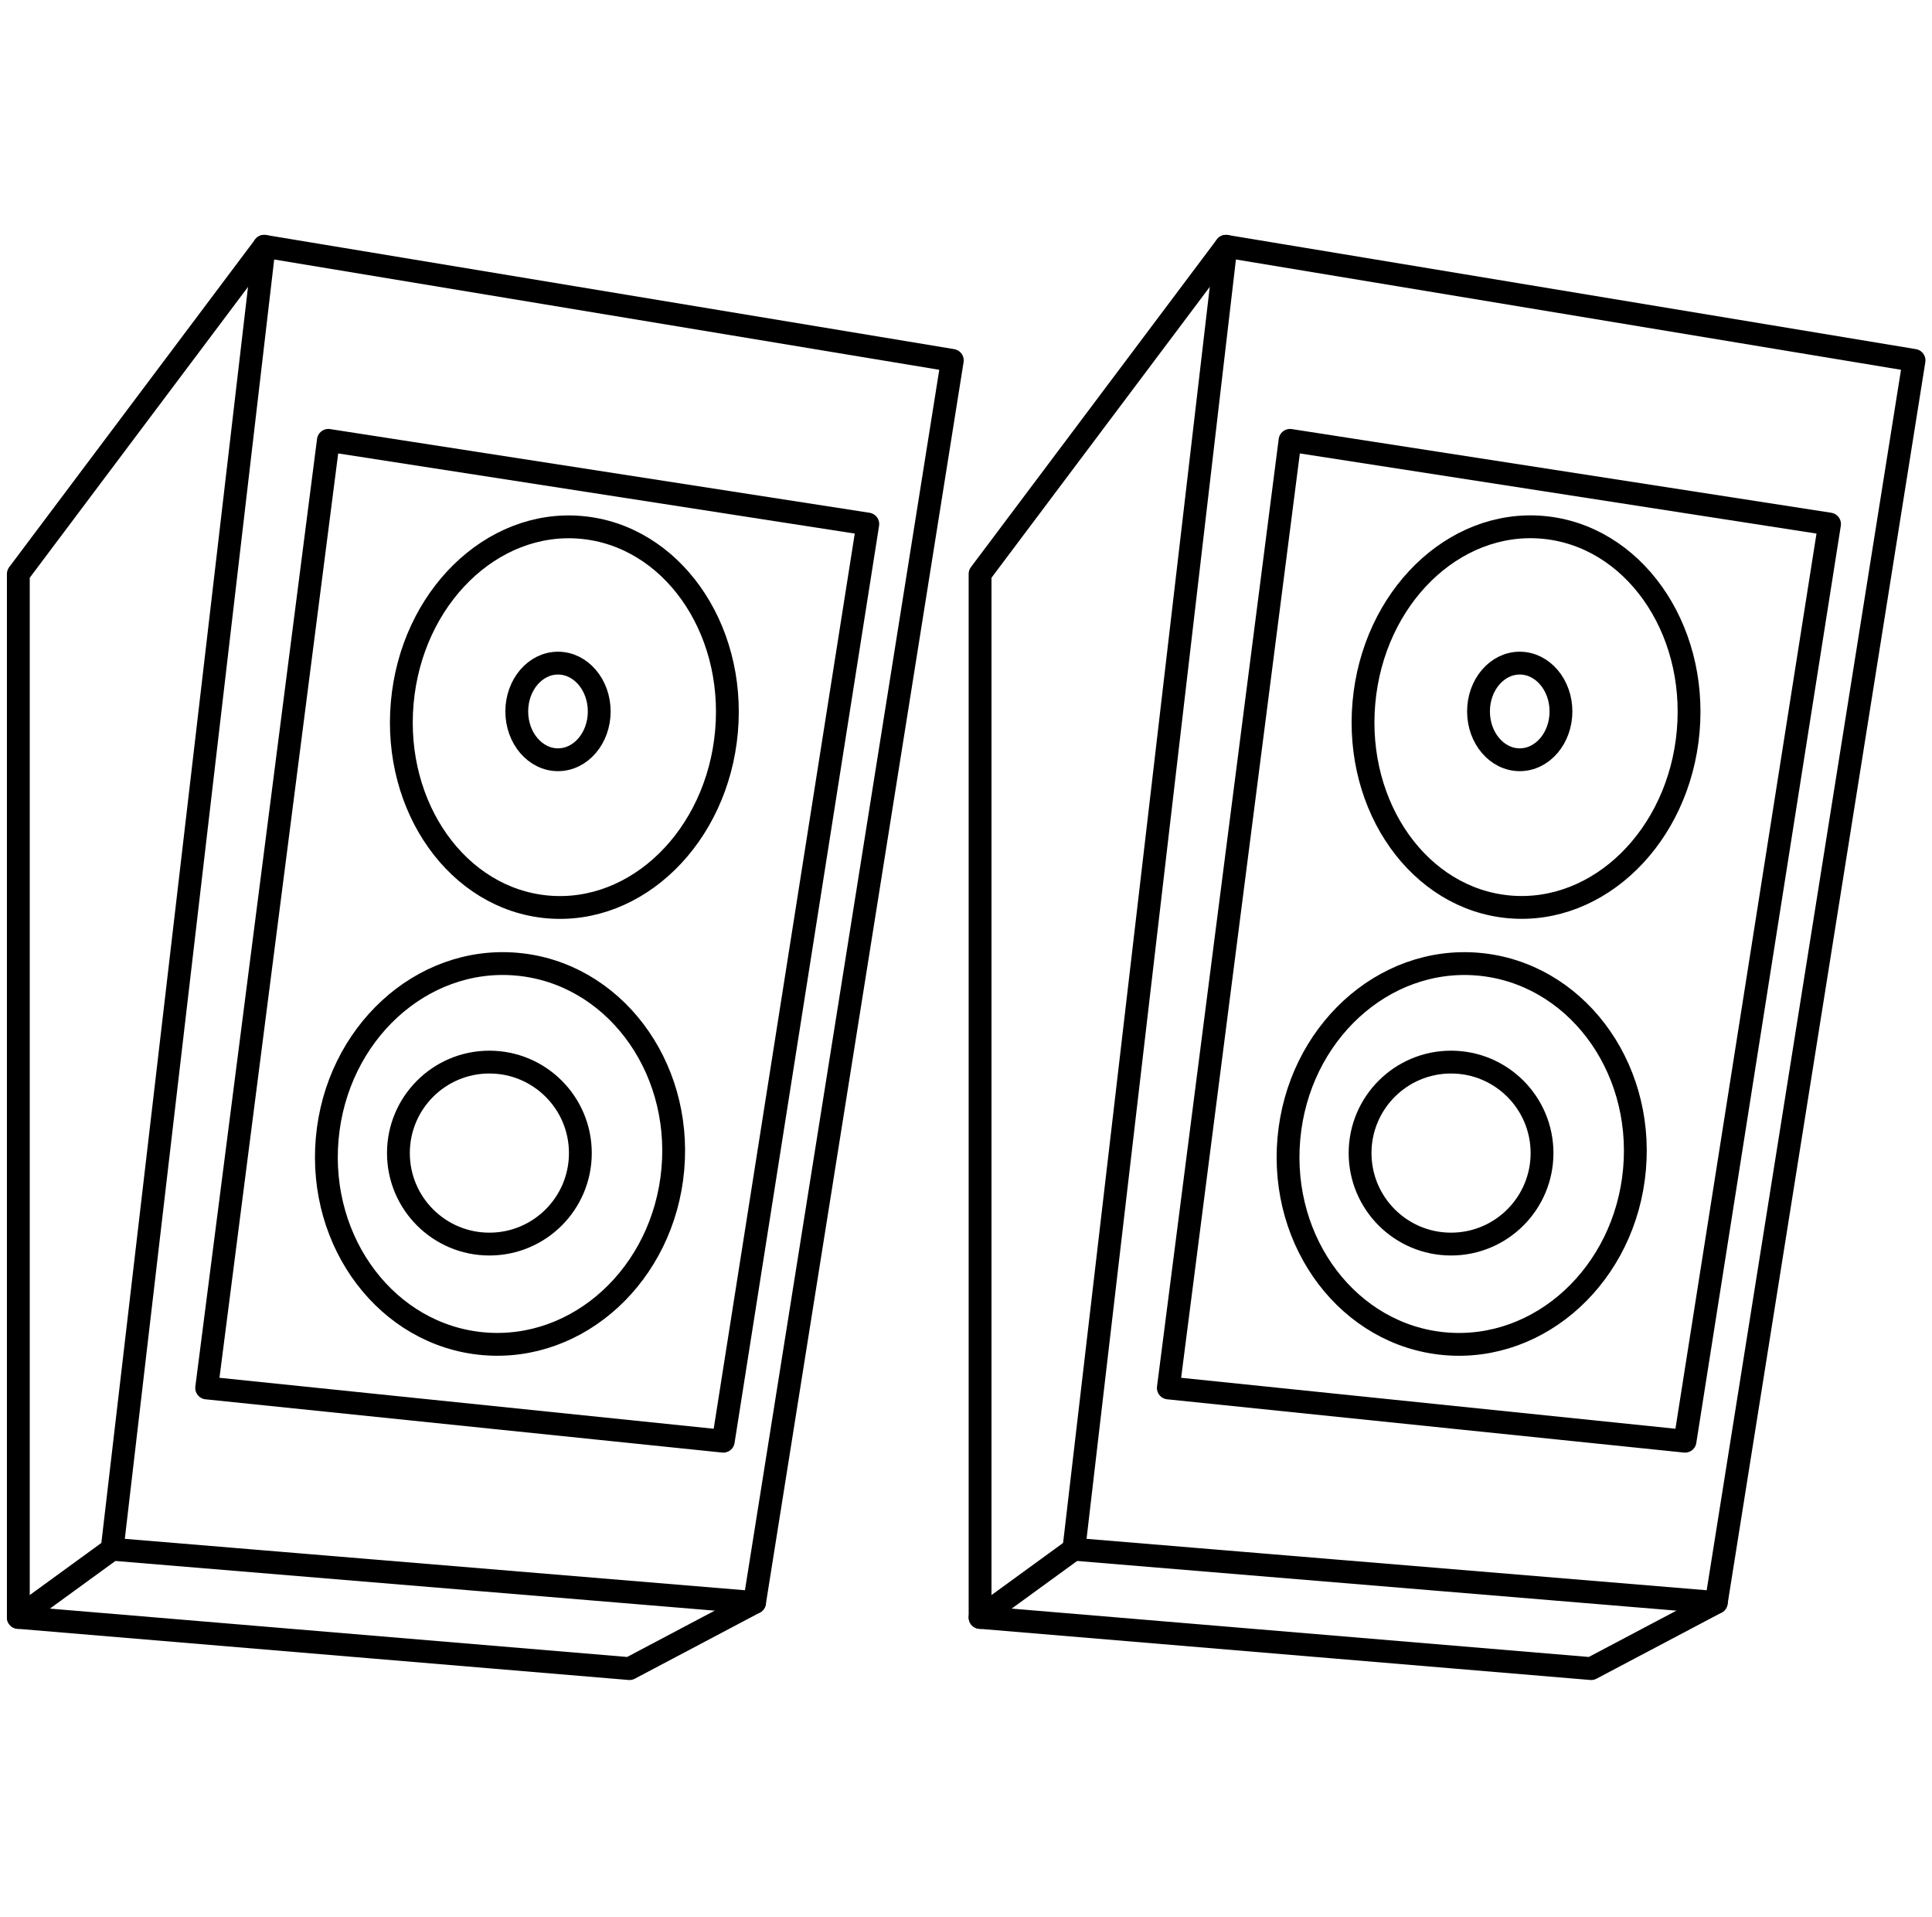
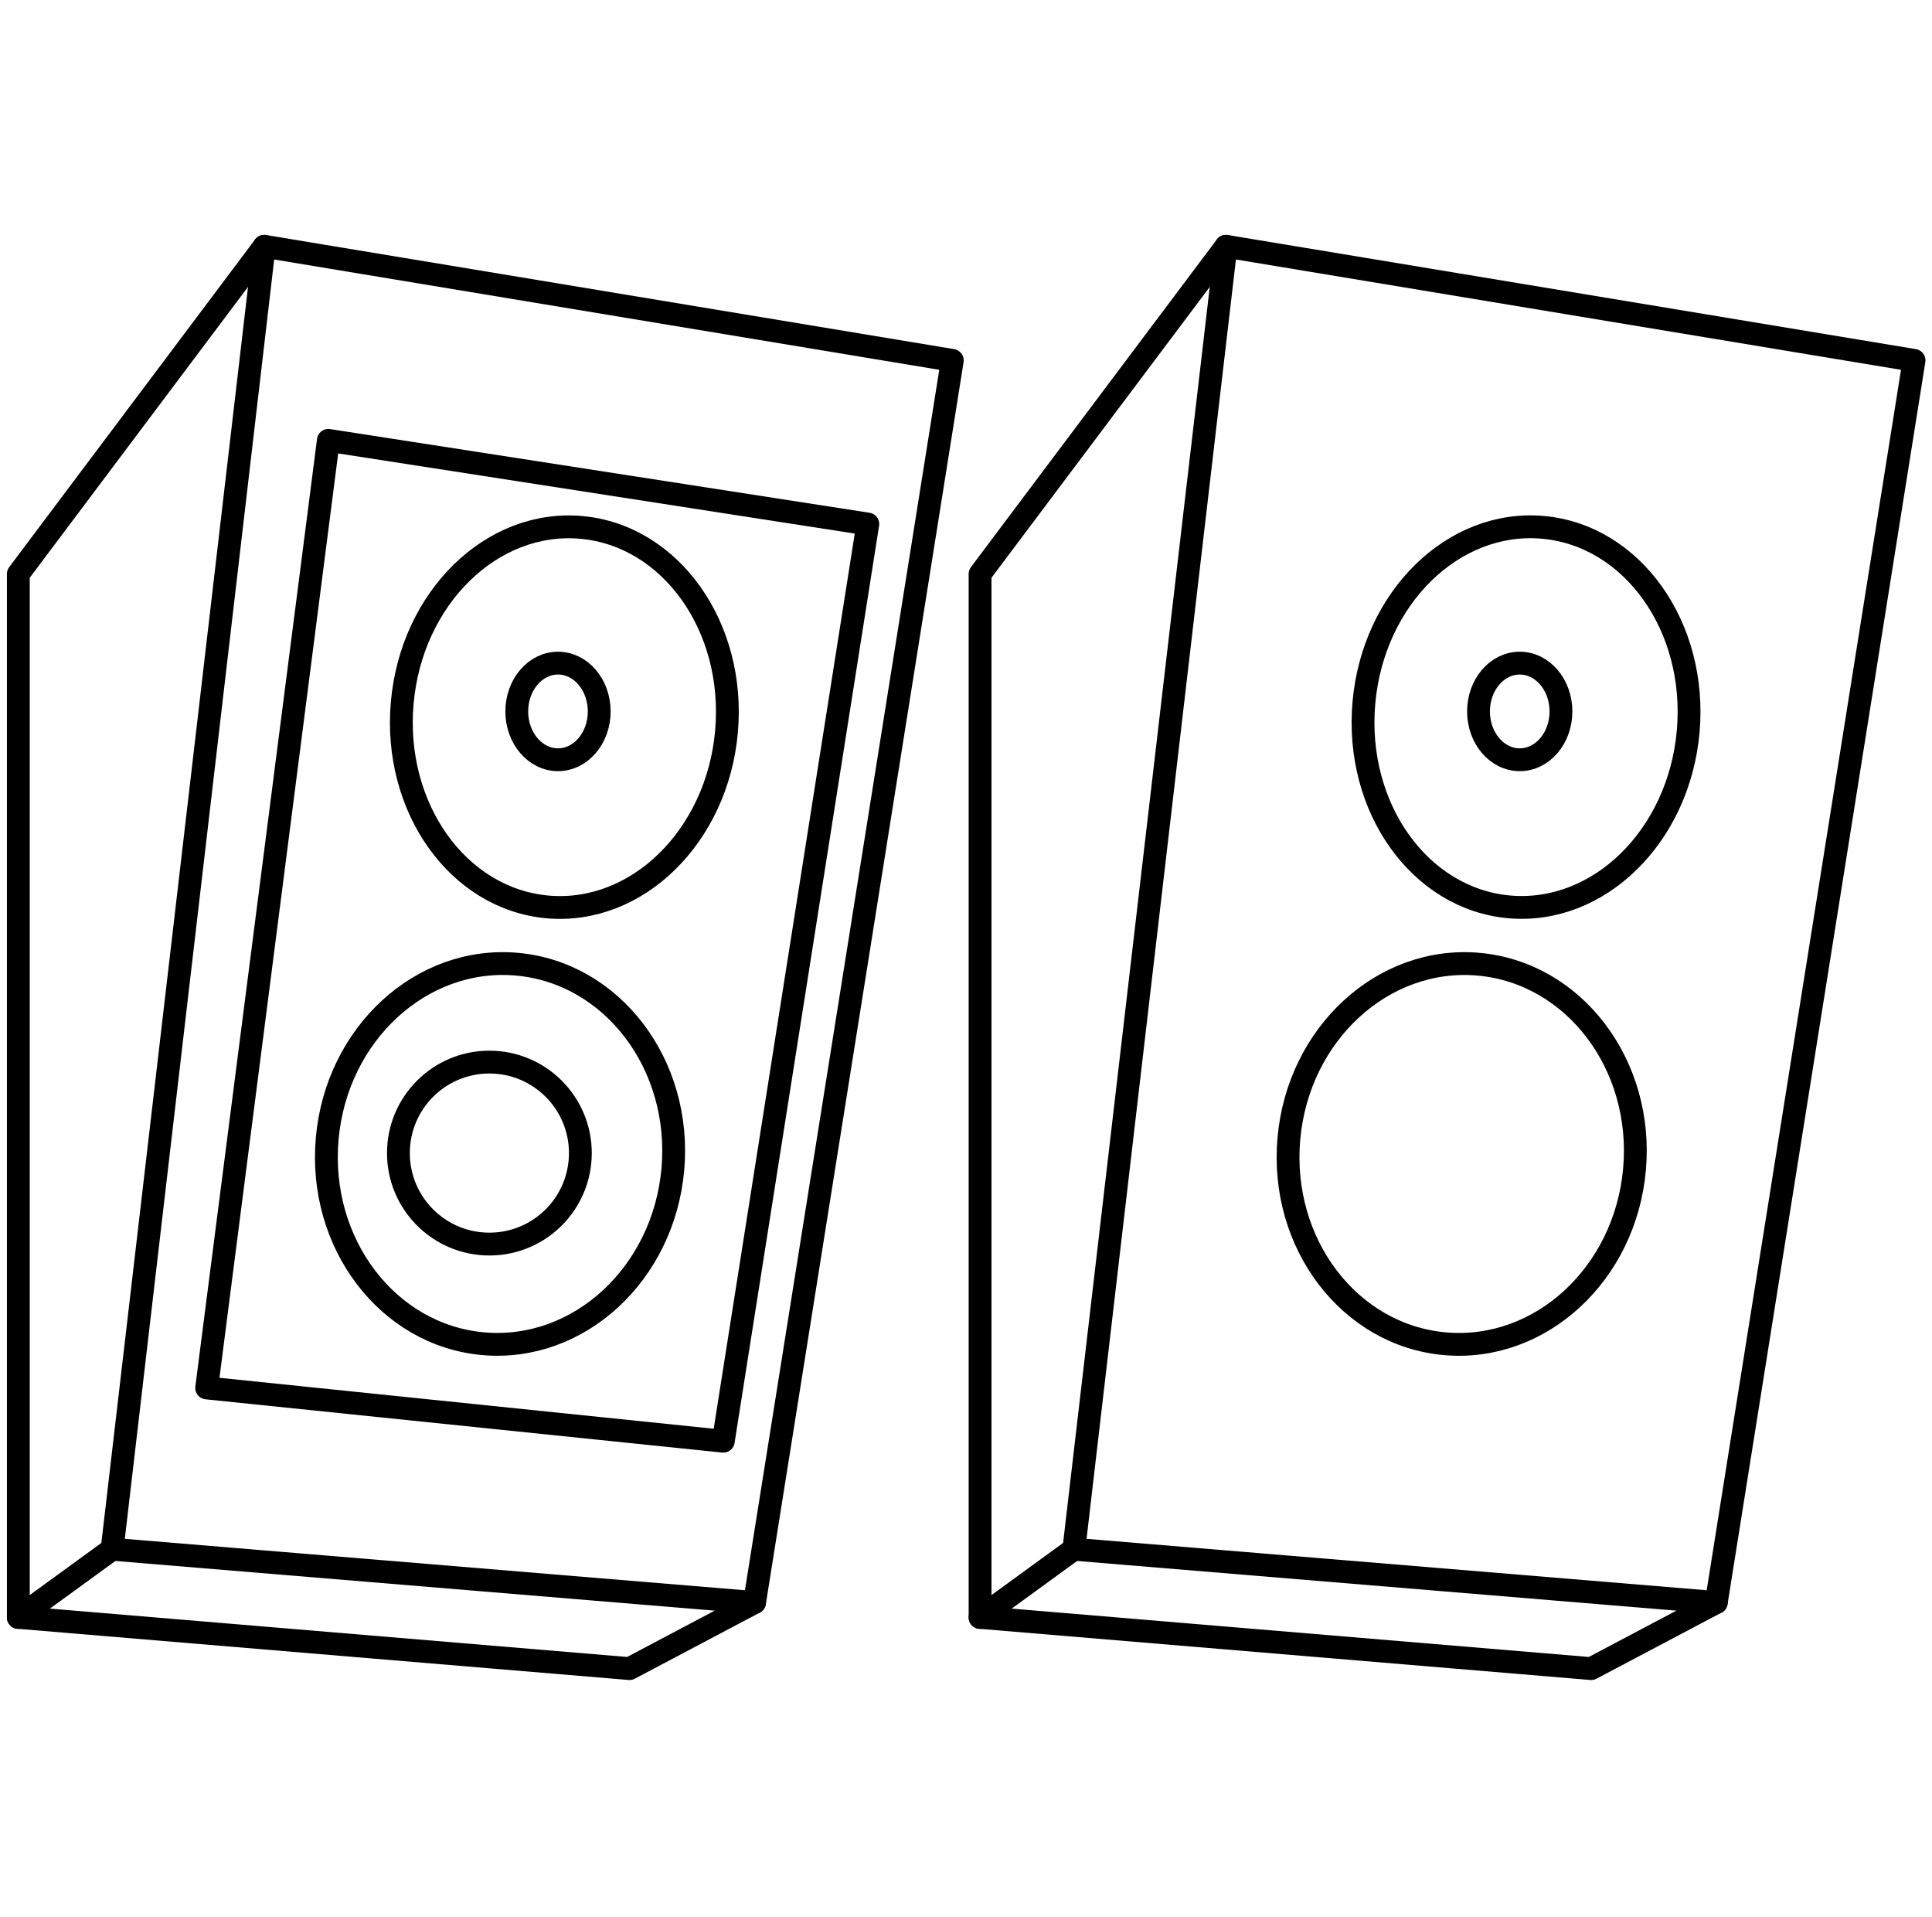
<svg xmlns="http://www.w3.org/2000/svg" width="254" height="252" viewBox="0 0 254 252">
  <defs>
    <style>.cls-1,.cls-2{fill:none;}.cls-1{stroke:#000;stroke-linecap:round;stroke-linejoin:round;stroke-width:3px;}</style>
  </defs>
  <title>6icon_Atmosspeakers</title>
  <g id="Слой_2" data-name="Слой 2">
    <g id="Слой_1-2" data-name="Слой 1">
      <polygon class="cls-1" points="34.74 32.37 125.2 47.37 99.2 210.63 14.74 203.63 34.74 32.37" />
      <polyline class="cls-1" points="34.74 32.37 2.41 75.44 2.41 212.59 82.76 219.32 99.2 210.63" />
      <line class="cls-1" x1="14.74" y1="203.63" x2="2.41" y2="212.6" />
      <polygon class="cls-1" points="95.09 189.43 27.17 182.43 43.17 57.88 114.09 68.88 95.09 189.43" />
      <circle class="cls-1" cx="64.34" cy="151.56" r="11.96" />
      <ellipse class="cls-1" cx="73.36" cy="93.51" rx="5.42" ry="6.35" />
      <ellipse class="cls-1" cx="74.2" cy="94.26" rx="25.04" ry="21.4" transform="translate(-26.24 159.86) rotate(-84.94)" />
      <ellipse class="cls-1" cx="65.75" cy="151.68" rx="25.04" ry="22.81" transform="translate(-91.15 203.79) rotate(-84.94)" />
      <polygon class="cls-1" points="161.18 32.37 251.64 47.37 225.64 210.63 141.18 203.63 161.18 32.37" />
      <polyline class="cls-1" points="161.18 32.37 128.85 75.44 128.85 212.59 209.19 219.32 225.64 210.63" />
      <line class="cls-1" x1="141.18" y1="203.63" x2="128.85" y2="212.6" />
-       <polygon class="cls-1" points="221.53 189.43 153.6 182.43 169.6 57.88 240.53 68.88 221.53 189.43" />
-       <circle class="cls-1" cx="190.77" cy="151.56" r="11.96" />
      <ellipse class="cls-1" cx="199.8" cy="93.51" rx="5.42" ry="6.35" />
      <ellipse class="cls-1" cx="200.64" cy="94.26" rx="25.04" ry="21.4" transform="translate(89.04 285.8) rotate(-84.94)" />
      <ellipse class="cls-1" cx="192.18" cy="151.68" rx="25.04" ry="22.81" transform="translate(24.13 329.73) rotate(-84.94)" />
      <rect class="cls-2" width="254" height="252" />
    </g>
  </g>
</svg>